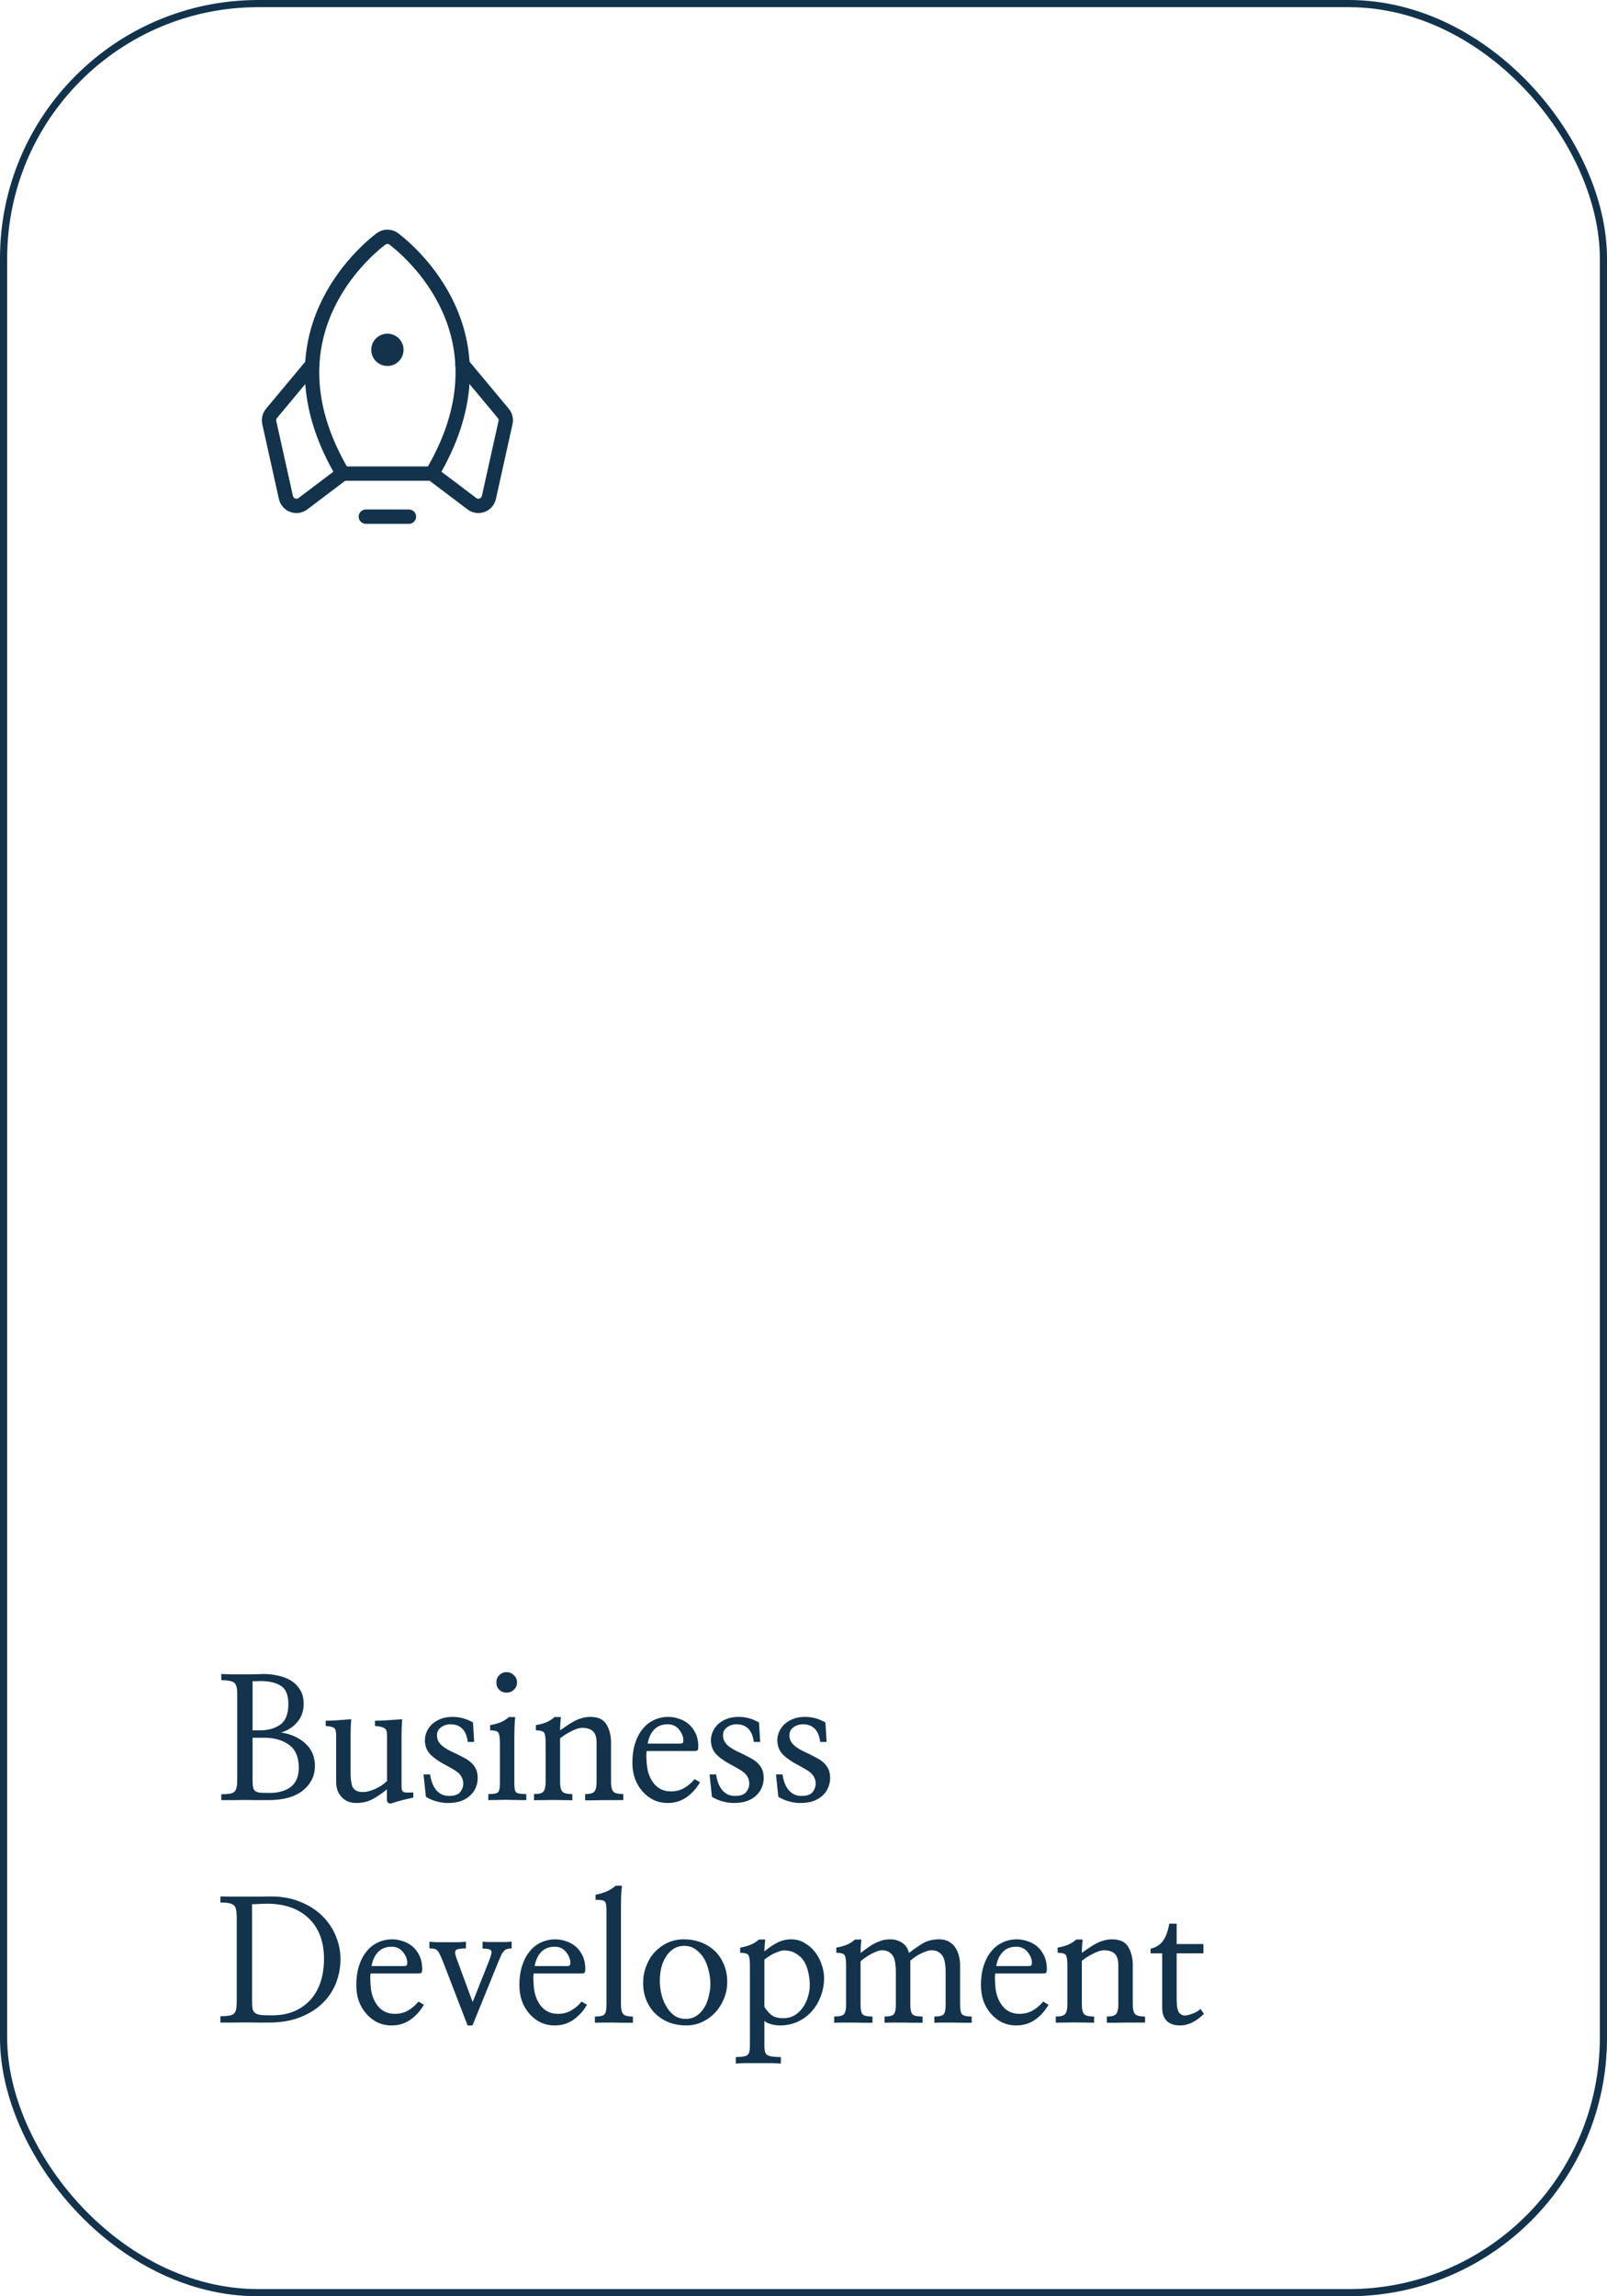
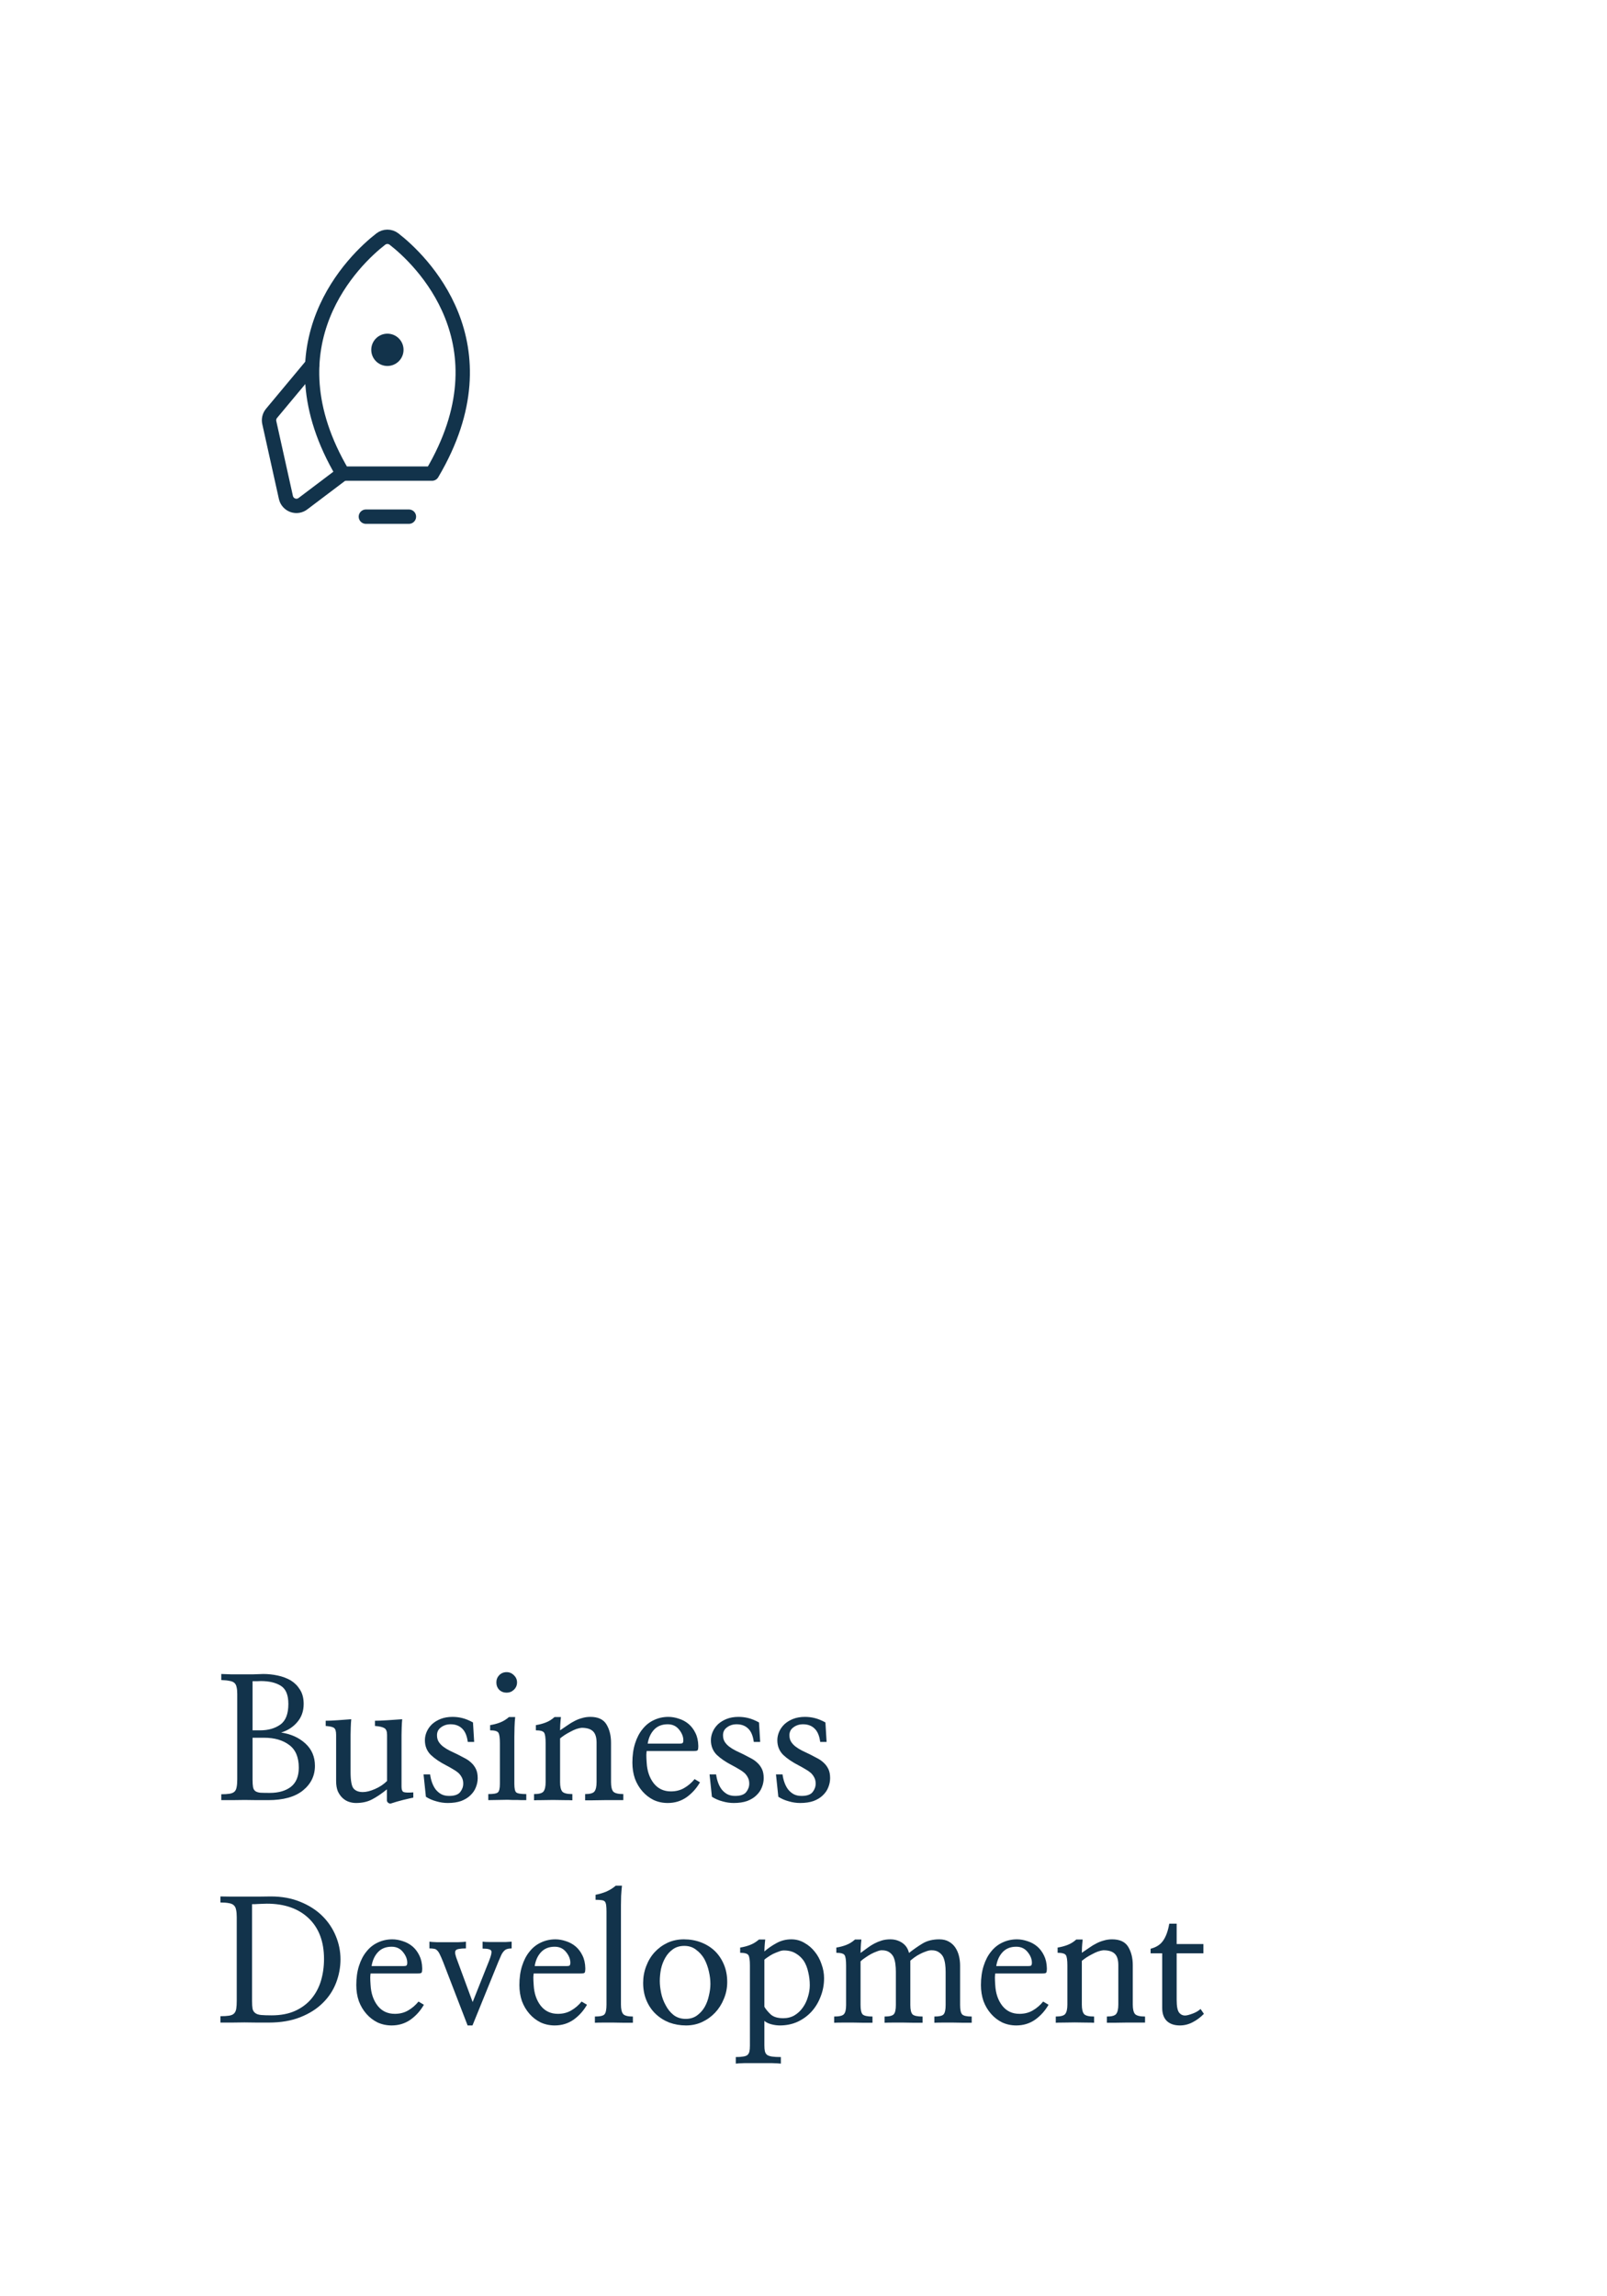
<svg xmlns="http://www.w3.org/2000/svg" width="224" height="320" viewBox="0 0 224 320" fill="none">
-   <rect x="0.5" y="0.5" width="223" height="319" rx="35.5" stroke="#12334B" />
  <g clip-path="url(#clip0_310_707)">
    <path d="M57 72H51" stroke="#12334B" stroke-width="2" stroke-linecap="round" stroke-linejoin="round" />
    <path d="M54 51C55.243 51 56.25 49.993 56.25 48.75C56.25 47.507 55.243 46.5 54 46.5C52.757 46.5 51.75 47.507 51.75 48.75C51.75 49.993 52.757 51 54 51Z" fill="#12334B" />
    <path d="M47.777 66C37.035 47.873 49.476 36.099 53.079 33.315C53.343 33.11 53.667 32.999 54 32.999C54.333 32.999 54.657 33.11 54.921 33.315C58.524 36.099 70.965 47.873 60.223 66H47.777Z" stroke="#12334B" stroke-width="2" stroke-linecap="round" stroke-linejoin="round" />
-     <path d="M64.47 50.79L70.153 57.608C70.3 57.784 70.404 57.992 70.458 58.214C70.512 58.437 70.514 58.67 70.464 58.894L68.147 69.324C68.092 69.573 67.974 69.804 67.805 69.994C67.636 70.185 67.421 70.329 67.181 70.414C66.94 70.499 66.682 70.521 66.431 70.478C66.18 70.435 65.944 70.329 65.745 70.17L60.223 66" stroke="#12334B" stroke-width="2" stroke-linecap="round" stroke-linejoin="round" />
    <path d="M43.53 50.79L37.847 57.608C37.7 57.784 37.596 57.992 37.542 58.214C37.488 58.437 37.486 58.67 37.536 58.894L39.853 69.324C39.908 69.573 40.026 69.804 40.195 69.994C40.364 70.185 40.579 70.329 40.819 70.414C41.06 70.499 41.318 70.521 41.569 70.478C41.82 70.435 42.056 70.329 42.255 70.17L47.777 66" stroke="#12334B" stroke-width="2" stroke-linecap="round" stroke-linejoin="round" />
  </g>
  <path d="M39.188 241.438C40.547 241.641 41.672 242.148 42.562 242.961C43.453 243.773 43.898 244.812 43.898 246.078C43.898 247.469 43.336 248.617 42.211 249.523C41.102 250.414 39.492 250.859 37.383 250.859C36.945 250.859 36.438 250.859 35.859 250.859C35.297 250.844 34.711 250.836 34.102 250.836C33.508 250.836 32.922 250.844 32.344 250.859C31.766 250.859 31.266 250.859 30.844 250.859V250.039C31.328 250.039 31.711 250.016 31.992 249.969C32.289 249.922 32.516 249.828 32.672 249.688C32.828 249.547 32.93 249.344 32.977 249.078C33.039 248.797 33.07 248.43 33.07 247.977V236.047C33.07 235.656 33.039 235.344 32.977 235.109C32.93 234.859 32.828 234.664 32.672 234.523C32.516 234.383 32.289 234.289 31.992 234.242C31.711 234.18 31.328 234.141 30.844 234.125V233.281C31.203 233.297 31.641 233.312 32.156 233.328C32.672 233.328 33.203 233.328 33.75 233.328C34.297 233.328 34.828 233.328 35.344 233.328C35.875 233.312 36.328 233.297 36.703 233.281C37.375 233.281 38.039 233.352 38.695 233.492C39.367 233.633 39.977 233.859 40.523 234.172C41.055 234.5 41.484 234.93 41.812 235.461C42.156 235.992 42.328 236.656 42.328 237.453C42.328 238.453 42.031 239.297 41.438 239.984C40.859 240.672 40.109 241.156 39.188 241.438ZM35.203 241.133H36.258C37.383 241.133 38.32 240.867 39.07 240.336C39.82 239.805 40.195 238.844 40.195 237.453C40.195 236.203 39.844 235.359 39.141 234.922C38.438 234.484 37.508 234.266 36.352 234.266C36.195 234.266 36.008 234.273 35.789 234.289C35.586 234.289 35.391 234.289 35.203 234.289V241.133ZM35.203 248C35.203 248.453 35.227 248.805 35.273 249.055C35.32 249.289 35.422 249.469 35.578 249.594C35.75 249.719 35.992 249.797 36.305 249.828C36.617 249.844 37.047 249.852 37.594 249.852C38.828 249.852 39.812 249.57 40.547 249.008C41.281 248.43 41.648 247.539 41.648 246.336C41.648 244.883 41.203 243.828 40.312 243.172C39.422 242.5 38.258 242.164 36.82 242.164H35.203V248ZM53.93 249.359C53.18 249.969 52.484 250.438 51.844 250.766C51.219 251.094 50.477 251.258 49.617 251.258C49.289 251.258 48.961 251.203 48.633 251.094C48.305 250.984 48.008 250.805 47.742 250.555C47.477 250.305 47.258 249.992 47.086 249.617C46.93 249.227 46.852 248.75 46.852 248.188V241.766C46.852 241.266 46.758 240.945 46.57 240.805C46.398 240.664 46.008 240.57 45.398 240.523V239.797C45.82 239.797 46.367 239.773 47.039 239.727C47.711 239.68 48.352 239.633 48.961 239.586C48.93 239.898 48.906 240.281 48.891 240.734C48.875 241.188 48.867 241.531 48.867 241.766V246.922C48.867 248.109 49 248.875 49.266 249.219C49.547 249.562 49.984 249.734 50.578 249.734C51.062 249.734 51.625 249.594 52.266 249.312C52.922 249.031 53.484 248.656 53.953 248.188V241.766C53.953 241.281 53.828 240.969 53.578 240.828C53.328 240.672 52.891 240.57 52.266 240.523V239.797C52.672 239.797 53.25 239.773 54 239.727C54.766 239.68 55.453 239.633 56.062 239.586C56.031 239.898 56.008 240.281 55.992 240.734C55.977 241.188 55.969 241.531 55.969 241.766V248.984C55.969 249.406 56.07 249.656 56.273 249.734C56.477 249.812 56.922 249.828 57.609 249.781V250.508C57.453 250.539 57.242 250.586 56.977 250.648C56.727 250.711 56.461 250.773 56.18 250.836C55.898 250.914 55.609 250.992 55.312 251.07C55.031 251.164 54.781 251.242 54.562 251.305C54.406 251.367 54.258 251.344 54.117 251.234C53.992 251.141 53.93 251.023 53.93 250.883V249.359ZM59.953 247.273C60 247.648 60.086 248.016 60.211 248.375C60.336 248.734 60.5 249.055 60.703 249.336C60.922 249.617 61.18 249.844 61.477 250.016C61.789 250.188 62.164 250.273 62.602 250.273C63.352 250.273 63.867 250.094 64.148 249.734C64.43 249.375 64.57 248.984 64.57 248.562C64.57 248.234 64.508 247.953 64.383 247.719C64.258 247.469 64.094 247.25 63.891 247.062C63.672 246.875 63.422 246.703 63.141 246.547C62.859 246.375 62.555 246.203 62.227 246.031C61.336 245.578 60.609 245.086 60.047 244.555C59.5 244.008 59.227 243.328 59.227 242.516C59.227 242.109 59.312 241.711 59.484 241.32C59.656 240.93 59.906 240.578 60.234 240.266C60.562 239.969 60.961 239.727 61.43 239.539C61.914 239.352 62.461 239.258 63.07 239.258C63.539 239.258 63.992 239.312 64.43 239.422C64.883 239.531 65.383 239.734 65.93 240.031L66.094 242.75H65.203C65.094 241.906 64.836 241.289 64.43 240.898C64.023 240.492 63.484 240.289 62.812 240.289C62.297 240.289 61.852 240.43 61.477 240.711C61.102 240.977 60.914 241.344 60.914 241.812C60.914 242.172 60.992 242.477 61.148 242.727C61.305 242.977 61.516 243.203 61.781 243.406C62.047 243.609 62.352 243.797 62.695 243.969C63.039 244.141 63.398 244.312 63.773 244.484C64.102 244.656 64.43 244.828 64.758 245C65.102 245.172 65.406 245.383 65.672 245.633C65.938 245.867 66.156 246.156 66.328 246.5C66.5 246.844 66.586 247.273 66.586 247.789C66.586 248.227 66.5 248.656 66.328 249.078C66.172 249.484 65.922 249.852 65.578 250.18C65.25 250.508 64.82 250.773 64.289 250.977C63.758 251.164 63.133 251.258 62.414 251.258C61.883 251.258 61.352 251.18 60.82 251.023C60.289 250.883 59.805 250.672 59.367 250.391L59.039 247.273H59.953ZM71.695 248.586C71.695 249.227 71.781 249.625 71.953 249.781C72.141 249.938 72.609 250.016 73.359 250.016V250.859C73.141 250.859 72.922 250.859 72.703 250.859C72.5 250.859 72.289 250.852 72.07 250.836C71.852 250.836 71.625 250.836 71.391 250.836C71.172 250.82 70.961 250.812 70.758 250.812C70.289 250.812 69.828 250.82 69.375 250.836C68.922 250.852 68.484 250.859 68.062 250.859V250.016C68.781 250.016 69.227 249.938 69.398 249.781C69.586 249.625 69.68 249.227 69.68 248.586V242.914C69.68 242.148 69.609 241.664 69.469 241.461C69.328 241.242 68.945 241.133 68.32 241.133V240.406C68.82 240.328 69.289 240.203 69.727 240.031C70.164 239.859 70.57 239.609 70.945 239.281H71.812C71.766 239.703 71.734 240.172 71.719 240.688C71.703 241.203 71.695 241.648 71.695 242.023V248.586ZM70.617 233.023C71.008 233.023 71.344 233.164 71.625 233.445C71.922 233.727 72.07 234.062 72.07 234.453C72.07 234.859 71.922 235.203 71.625 235.484C71.344 235.75 71.008 235.883 70.617 235.883C70.211 235.883 69.867 235.75 69.586 235.484C69.32 235.203 69.188 234.859 69.188 234.453C69.188 234.062 69.32 233.727 69.586 233.445C69.867 233.164 70.211 233.023 70.617 233.023ZM78.188 239.281C78.141 239.703 78.109 240.062 78.094 240.359C78.078 240.656 78.07 240.914 78.07 241.133C78.43 240.883 78.773 240.648 79.102 240.43C79.43 240.195 79.766 239.992 80.109 239.82C80.438 239.648 80.781 239.516 81.141 239.422C81.5 239.312 81.883 239.258 82.289 239.258C83.367 239.258 84.117 239.609 84.539 240.312C84.961 241.016 85.172 241.867 85.172 242.867V248.352C85.172 248.977 85.273 249.414 85.477 249.664C85.695 249.898 86.164 250.016 86.883 250.016V250.859C86.664 250.859 86.305 250.859 85.805 250.859C85.305 250.859 84.773 250.859 84.211 250.859C83.648 250.859 83.117 250.867 82.617 250.883C82.117 250.883 81.766 250.883 81.562 250.883V250.016C82.234 250.016 82.664 249.898 82.852 249.664C83.055 249.414 83.156 248.977 83.156 248.352V242.844C83.156 242.094 82.984 241.562 82.641 241.25C82.312 240.938 81.789 240.781 81.07 240.781C80.867 240.797 80.625 240.852 80.344 240.945C80.078 241.039 79.805 241.164 79.523 241.32C79.242 241.461 78.969 241.617 78.703 241.789C78.453 241.961 78.242 242.117 78.07 242.258V248.352C78.07 248.977 78.172 249.414 78.375 249.664C78.578 249.898 79.047 250.016 79.781 250.016V250.883C79.547 250.867 79.18 250.859 78.68 250.859C78.18 250.844 77.648 250.836 77.086 250.836C76.523 250.836 75.992 250.844 75.492 250.859C74.992 250.859 74.641 250.867 74.438 250.883V250.016C75.125 250.016 75.562 249.898 75.75 249.664C75.953 249.414 76.055 248.977 76.055 248.352V242.914C76.055 242.148 75.984 241.664 75.844 241.461C75.703 241.242 75.32 241.133 74.695 241.133V240.406C75.195 240.328 75.664 240.203 76.102 240.031C76.539 239.859 76.938 239.609 77.297 239.281H78.188ZM90.141 244.016C90.125 244.078 90.109 244.258 90.094 244.555C90.094 244.852 90.109 245.211 90.141 245.633C90.203 246.789 90.531 247.75 91.125 248.516C91.719 249.266 92.516 249.641 93.516 249.641C94.219 249.641 94.836 249.484 95.367 249.172C95.914 248.859 96.398 248.445 96.82 247.93L97.57 248.375C97.086 249.219 96.461 249.914 95.695 250.461C94.93 250.992 94.055 251.258 93.07 251.258C92.367 251.258 91.711 251.117 91.102 250.836C90.508 250.539 89.992 250.141 89.555 249.641C89.102 249.125 88.75 248.531 88.5 247.859C88.266 247.172 88.148 246.43 88.148 245.633C88.148 244.633 88.273 243.742 88.523 242.961C88.773 242.164 89.125 241.492 89.578 240.945C90.016 240.398 90.539 239.984 91.148 239.703C91.773 239.406 92.445 239.258 93.164 239.258C93.648 239.258 94.141 239.344 94.641 239.516C95.141 239.672 95.586 239.914 95.977 240.242C96.367 240.57 96.688 240.992 96.938 241.508C97.188 242.008 97.32 242.602 97.336 243.289C97.336 243.461 97.328 243.594 97.312 243.688C97.312 243.781 97.289 243.852 97.242 243.898C97.211 243.945 97.148 243.977 97.055 243.992C96.961 244.008 96.836 244.016 96.68 244.016H90.141ZM94.758 242.984C94.945 242.984 95.07 242.961 95.133 242.914C95.211 242.852 95.25 242.719 95.25 242.516C95.25 242.016 95.055 241.523 94.664 241.039C94.273 240.539 93.742 240.289 93.07 240.289C92.273 240.289 91.641 240.539 91.172 241.039C90.703 241.539 90.406 242.188 90.281 242.984H94.758ZM99.82 247.273C99.867 247.648 99.953 248.016 100.078 248.375C100.203 248.734 100.367 249.055 100.57 249.336C100.789 249.617 101.047 249.844 101.344 250.016C101.656 250.188 102.031 250.273 102.469 250.273C103.219 250.273 103.734 250.094 104.016 249.734C104.297 249.375 104.438 248.984 104.438 248.562C104.438 248.234 104.375 247.953 104.25 247.719C104.125 247.469 103.961 247.25 103.758 247.062C103.539 246.875 103.289 246.703 103.008 246.547C102.727 246.375 102.422 246.203 102.094 246.031C101.203 245.578 100.477 245.086 99.914 244.555C99.367 244.008 99.094 243.328 99.094 242.516C99.094 242.109 99.18 241.711 99.352 241.32C99.523 240.93 99.773 240.578 100.102 240.266C100.43 239.969 100.828 239.727 101.297 239.539C101.781 239.352 102.328 239.258 102.938 239.258C103.406 239.258 103.859 239.312 104.297 239.422C104.75 239.531 105.25 239.734 105.797 240.031L105.961 242.75H105.07C104.961 241.906 104.703 241.289 104.297 240.898C103.891 240.492 103.352 240.289 102.68 240.289C102.164 240.289 101.719 240.43 101.344 240.711C100.969 240.977 100.781 241.344 100.781 241.812C100.781 242.172 100.859 242.477 101.016 242.727C101.172 242.977 101.383 243.203 101.648 243.406C101.914 243.609 102.219 243.797 102.562 243.969C102.906 244.141 103.266 244.312 103.641 244.484C103.969 244.656 104.297 244.828 104.625 245C104.969 245.172 105.273 245.383 105.539 245.633C105.805 245.867 106.023 246.156 106.195 246.5C106.367 246.844 106.453 247.273 106.453 247.789C106.453 248.227 106.367 248.656 106.195 249.078C106.039 249.484 105.789 249.852 105.445 250.18C105.117 250.508 104.688 250.773 104.156 250.977C103.625 251.164 103 251.258 102.281 251.258C101.75 251.258 101.219 251.18 100.688 251.023C100.156 250.883 99.672 250.672 99.234 250.391L98.906 247.273H99.82ZM109.078 247.273C109.125 247.648 109.211 248.016 109.336 248.375C109.461 248.734 109.625 249.055 109.828 249.336C110.047 249.617 110.305 249.844 110.602 250.016C110.914 250.188 111.289 250.273 111.727 250.273C112.477 250.273 112.992 250.094 113.273 249.734C113.555 249.375 113.695 248.984 113.695 248.562C113.695 248.234 113.633 247.953 113.508 247.719C113.383 247.469 113.219 247.25 113.016 247.062C112.797 246.875 112.547 246.703 112.266 246.547C111.984 246.375 111.68 246.203 111.352 246.031C110.461 245.578 109.734 245.086 109.172 244.555C108.625 244.008 108.352 243.328 108.352 242.516C108.352 242.109 108.438 241.711 108.609 241.32C108.781 240.93 109.031 240.578 109.359 240.266C109.688 239.969 110.086 239.727 110.555 239.539C111.039 239.352 111.586 239.258 112.195 239.258C112.664 239.258 113.117 239.312 113.555 239.422C114.008 239.531 114.508 239.734 115.055 240.031L115.219 242.75H114.328C114.219 241.906 113.961 241.289 113.555 240.898C113.148 240.492 112.609 240.289 111.938 240.289C111.422 240.289 110.977 240.43 110.602 240.711C110.227 240.977 110.039 241.344 110.039 241.812C110.039 242.172 110.117 242.477 110.273 242.727C110.43 242.977 110.641 243.203 110.906 243.406C111.172 243.609 111.477 243.797 111.82 243.969C112.164 244.141 112.523 244.312 112.898 244.484C113.227 244.656 113.555 244.828 113.883 245C114.227 245.172 114.531 245.383 114.797 245.633C115.062 245.867 115.281 246.156 115.453 246.5C115.625 246.844 115.711 247.273 115.711 247.789C115.711 248.227 115.625 248.656 115.453 249.078C115.297 249.484 115.047 249.852 114.703 250.18C114.375 250.508 113.945 250.773 113.414 250.977C112.883 251.164 112.258 251.258 111.539 251.258C111.008 251.258 110.477 251.18 109.945 251.023C109.414 250.883 108.93 250.672 108.492 250.391L108.164 247.273H109.078ZM33 267.164C33 266.742 32.969 266.398 32.906 266.133C32.859 265.867 32.758 265.664 32.602 265.523C32.445 265.367 32.219 265.266 31.922 265.219C31.625 265.156 31.227 265.125 30.727 265.125V264.281C31.195 264.297 31.727 264.305 32.32 264.305C32.914 264.305 33.516 264.305 34.125 264.305C34.75 264.305 35.367 264.305 35.977 264.305C36.602 264.305 37.188 264.297 37.734 264.281C39.281 264.281 40.656 264.531 41.859 265.031C43.062 265.516 44.078 266.164 44.906 266.977C45.734 267.789 46.367 268.727 46.805 269.789C47.242 270.836 47.461 271.922 47.461 273.047C47.461 274.156 47.258 275.242 46.852 276.305C46.445 277.367 45.828 278.305 45 279.117C44.172 279.945 43.125 280.609 41.859 281.109C40.609 281.609 39.141 281.859 37.453 281.859C37 281.859 36.477 281.859 35.883 281.859C35.305 281.844 34.703 281.836 34.078 281.836C33.469 281.836 32.867 281.844 32.273 281.859C31.68 281.859 31.164 281.859 30.727 281.859V280.969C31.227 280.969 31.625 280.945 31.922 280.898C32.234 280.852 32.469 280.75 32.625 280.594C32.781 280.438 32.883 280.219 32.93 279.938C32.977 279.656 33 279.281 33 278.812V267.164ZM35.133 278.836C35.133 279.305 35.156 279.672 35.203 279.938C35.266 280.203 35.398 280.406 35.602 280.547C35.789 280.688 36.062 280.773 36.422 280.805C36.781 280.836 37.258 280.852 37.852 280.852C39.133 280.852 40.234 280.641 41.156 280.219C42.078 279.797 42.836 279.227 43.43 278.508C44.023 277.789 44.461 276.961 44.742 276.023C45.023 275.07 45.164 274.062 45.164 273C45.164 270.578 44.453 268.688 43.031 267.328C41.609 265.969 39.664 265.289 37.195 265.289C36.914 265.289 36.672 265.297 36.469 265.312C36.266 265.312 36.078 265.32 35.906 265.336C35.75 265.336 35.609 265.344 35.484 265.359C35.359 265.359 35.242 265.359 35.133 265.359V278.836ZM51.656 275.016C51.641 275.078 51.625 275.258 51.609 275.555C51.609 275.852 51.625 276.211 51.656 276.633C51.719 277.789 52.047 278.75 52.641 279.516C53.234 280.266 54.031 280.641 55.031 280.641C55.734 280.641 56.352 280.484 56.883 280.172C57.43 279.859 57.914 279.445 58.336 278.93L59.086 279.375C58.602 280.219 57.977 280.914 57.211 281.461C56.445 281.992 55.57 282.258 54.586 282.258C53.883 282.258 53.227 282.117 52.617 281.836C52.023 281.539 51.508 281.141 51.07 280.641C50.617 280.125 50.266 279.531 50.016 278.859C49.781 278.172 49.664 277.43 49.664 276.633C49.664 275.633 49.789 274.742 50.039 273.961C50.289 273.164 50.641 272.492 51.094 271.945C51.531 271.398 52.055 270.984 52.664 270.703C53.289 270.406 53.961 270.258 54.68 270.258C55.164 270.258 55.656 270.344 56.156 270.516C56.656 270.672 57.102 270.914 57.492 271.242C57.883 271.57 58.203 271.992 58.453 272.508C58.703 273.008 58.836 273.602 58.852 274.289C58.852 274.461 58.844 274.594 58.828 274.688C58.828 274.781 58.805 274.852 58.758 274.898C58.727 274.945 58.664 274.977 58.57 274.992C58.477 275.008 58.352 275.016 58.195 275.016H51.656ZM56.273 273.984C56.461 273.984 56.586 273.961 56.648 273.914C56.727 273.852 56.766 273.719 56.766 273.516C56.766 273.016 56.57 272.523 56.18 272.039C55.789 271.539 55.258 271.289 54.586 271.289C53.789 271.289 53.156 271.539 52.688 272.039C52.219 272.539 51.922 273.188 51.797 273.984H56.273ZM61.781 273.445C61.594 272.977 61.438 272.617 61.312 272.367C61.188 272.102 61.055 271.906 60.914 271.781C60.789 271.656 60.641 271.586 60.469 271.57C60.312 271.539 60.109 271.523 59.859 271.523V270.586C60.062 270.617 60.398 270.641 60.867 270.656C61.352 270.656 61.859 270.656 62.391 270.656C62.906 270.656 63.406 270.656 63.891 270.656C64.375 270.641 64.727 270.617 64.945 270.586V271.523C64.539 271.523 64.219 271.547 63.984 271.594C63.766 271.625 63.609 271.695 63.516 271.805C63.438 271.93 63.422 272.109 63.469 272.344C63.516 272.578 63.617 272.891 63.773 273.281L65.883 279L68.18 273.234C68.461 272.531 68.562 272.078 68.484 271.875C68.406 271.656 68 271.547 67.266 271.547V270.586C67.531 270.617 67.852 270.633 68.227 270.633C68.617 270.633 69.008 270.633 69.398 270.633C69.789 270.633 70.156 270.633 70.5 270.633C70.844 270.617 71.117 270.602 71.32 270.586V271.523C71.055 271.523 70.836 271.555 70.664 271.617C70.508 271.664 70.367 271.758 70.242 271.898C70.102 272.039 69.977 272.227 69.867 272.461C69.758 272.695 69.625 273 69.469 273.375L65.859 282.258H65.18L61.781 273.445ZM74.391 275.016C74.375 275.078 74.359 275.258 74.344 275.555C74.344 275.852 74.359 276.211 74.391 276.633C74.453 277.789 74.781 278.75 75.375 279.516C75.969 280.266 76.766 280.641 77.766 280.641C78.469 280.641 79.086 280.484 79.617 280.172C80.164 279.859 80.648 279.445 81.07 278.93L81.82 279.375C81.336 280.219 80.711 280.914 79.945 281.461C79.18 281.992 78.305 282.258 77.32 282.258C76.617 282.258 75.961 282.117 75.352 281.836C74.758 281.539 74.242 281.141 73.805 280.641C73.352 280.125 73 279.531 72.75 278.859C72.516 278.172 72.398 277.43 72.398 276.633C72.398 275.633 72.523 274.742 72.773 273.961C73.023 273.164 73.375 272.492 73.828 271.945C74.266 271.398 74.789 270.984 75.398 270.703C76.023 270.406 76.695 270.258 77.414 270.258C77.898 270.258 78.391 270.344 78.891 270.516C79.391 270.672 79.836 270.914 80.227 271.242C80.617 271.57 80.938 271.992 81.188 272.508C81.438 273.008 81.57 273.602 81.586 274.289C81.586 274.461 81.578 274.594 81.562 274.688C81.562 274.781 81.539 274.852 81.492 274.898C81.461 274.945 81.398 274.977 81.305 274.992C81.211 275.008 81.086 275.016 80.93 275.016H74.391ZM79.008 273.984C79.195 273.984 79.32 273.961 79.383 273.914C79.461 273.852 79.5 273.719 79.5 273.516C79.5 273.016 79.305 272.523 78.914 272.039C78.523 271.539 77.992 271.289 77.32 271.289C76.523 271.289 75.891 271.539 75.422 272.039C74.953 272.539 74.656 273.188 74.531 273.984H79.008ZM84.539 266.414C84.539 266.023 84.523 265.719 84.492 265.5C84.461 265.266 84.398 265.094 84.305 264.984C84.195 264.875 84.039 264.812 83.836 264.797C83.633 264.766 83.359 264.75 83.016 264.75V264.047C83.531 263.953 84.031 263.805 84.516 263.602C85.016 263.383 85.453 263.109 85.828 262.781H86.695C86.648 263.203 86.609 263.68 86.578 264.211C86.562 264.727 86.555 265.164 86.555 265.523V279.352C86.555 279.977 86.656 280.414 86.859 280.664C87.062 280.898 87.516 281.016 88.219 281.016V281.883C87.891 281.883 87.484 281.883 87 281.883C86.516 281.867 86.023 281.859 85.523 281.859C85.023 281.859 84.539 281.859 84.07 281.859C83.602 281.859 83.219 281.867 82.922 281.883V281.016C83.641 281.016 84.086 280.914 84.258 280.711C84.445 280.508 84.539 280.055 84.539 279.352V266.414ZM101.367 276.211C101.367 277.039 101.211 277.82 100.898 278.555C100.602 279.289 100.195 279.93 99.68 280.477C99.164 281.023 98.555 281.461 97.852 281.789C97.164 282.102 96.422 282.258 95.625 282.258C94.812 282.258 94.039 282.125 93.305 281.859C92.586 281.578 91.953 281.18 91.406 280.664C90.859 280.148 90.43 279.523 90.117 278.789C89.805 278.055 89.648 277.234 89.648 276.328C89.648 275.516 89.789 274.742 90.07 274.008C90.352 273.258 90.742 272.609 91.242 272.062C91.742 271.516 92.336 271.078 93.023 270.75C93.727 270.422 94.492 270.258 95.32 270.258C96.18 270.258 96.977 270.398 97.711 270.68C98.445 270.961 99.086 271.359 99.633 271.875C100.164 272.391 100.586 273.016 100.898 273.75C101.211 274.484 101.367 275.305 101.367 276.211ZM99.023 276.469C99.023 275.922 98.953 275.344 98.812 274.734C98.672 274.109 98.461 273.531 98.18 273C97.883 272.484 97.5 272.055 97.031 271.711C96.578 271.352 96.031 271.172 95.391 271.172C94.766 271.172 94.234 271.328 93.797 271.641C93.359 271.953 93.008 272.344 92.742 272.812C92.461 273.297 92.258 273.828 92.133 274.406C92.023 274.984 91.969 275.539 91.969 276.07C91.969 276.57 92.031 277.125 92.156 277.734C92.281 278.344 92.492 278.914 92.789 279.445C93.07 279.992 93.438 280.445 93.891 280.805C94.359 281.164 94.922 281.344 95.578 281.344C96.188 281.344 96.711 281.188 97.148 280.875C97.586 280.562 97.945 280.164 98.227 279.68C98.492 279.211 98.688 278.688 98.812 278.109C98.953 277.531 99.023 276.984 99.023 276.469ZM106.664 270.281C106.617 270.703 106.586 271.055 106.57 271.336C106.555 271.602 106.547 271.805 106.547 271.945C107.031 271.523 107.586 271.141 108.211 270.797C108.852 270.438 109.547 270.258 110.297 270.258C110.969 270.258 111.578 270.422 112.125 270.75C112.688 271.062 113.172 271.477 113.578 271.992C113.984 272.492 114.297 273.07 114.516 273.727C114.75 274.367 114.867 275.016 114.867 275.672C114.867 276.562 114.711 277.406 114.398 278.203C114.102 279 113.688 279.695 113.156 280.289C112.609 280.898 111.953 281.383 111.188 281.742C110.438 282.086 109.609 282.258 108.703 282.258C108.312 282.258 107.914 282.203 107.508 282.094C107.102 281.984 106.781 281.828 106.547 281.625V285.023C106.547 285.367 106.57 285.641 106.617 285.844C106.664 286.062 106.766 286.234 106.922 286.359C107.078 286.469 107.305 286.547 107.602 286.594C107.914 286.641 108.328 286.664 108.844 286.664V287.578C108.578 287.547 108.148 287.523 107.555 287.508C106.961 287.508 106.336 287.508 105.68 287.508C105.023 287.508 104.398 287.508 103.805 287.508C103.227 287.523 102.812 287.547 102.562 287.578V286.664C102.984 286.664 103.32 286.641 103.57 286.594C103.836 286.562 104.039 286.492 104.18 286.383C104.32 286.258 104.414 286.094 104.461 285.891C104.508 285.688 104.531 285.414 104.531 285.07V273.914C104.531 273.148 104.461 272.664 104.32 272.461C104.18 272.242 103.797 272.133 103.172 272.133V271.406C103.672 271.328 104.141 271.203 104.578 271.031C105.016 270.859 105.422 270.609 105.797 270.281H106.664ZM106.547 279.656C106.734 279.984 107.023 280.336 107.414 280.711C107.805 281.07 108.391 281.25 109.172 281.25C109.766 281.25 110.289 281.117 110.742 280.852C111.211 280.57 111.602 280.203 111.914 279.75C112.227 279.312 112.461 278.82 112.617 278.273C112.789 277.727 112.875 277.188 112.875 276.656C112.875 276.031 112.805 275.43 112.664 274.852C112.539 274.258 112.336 273.734 112.055 273.281C111.758 272.844 111.383 272.492 110.93 272.227C110.477 271.945 109.922 271.805 109.266 271.805C109.047 271.805 108.805 271.859 108.539 271.969C108.273 272.062 108.008 272.172 107.742 272.297C107.477 272.438 107.234 272.586 107.016 272.742C106.797 272.883 106.641 273 106.547 273.094V279.656ZM120.07 270.281C120.023 270.703 119.992 271.078 119.977 271.406C119.961 271.719 119.953 271.969 119.953 272.156C120.281 271.922 120.602 271.688 120.914 271.453C121.227 271.219 121.547 271.016 121.875 270.844C122.203 270.672 122.547 270.531 122.906 270.422C123.266 270.312 123.664 270.258 124.102 270.258C124.727 270.258 125.281 270.422 125.766 270.75C126.25 271.078 126.562 271.547 126.703 272.156C127.359 271.641 128 271.195 128.625 270.82C129.266 270.445 130.031 270.258 130.922 270.258C131.438 270.258 131.875 270.359 132.234 270.562C132.609 270.766 132.914 271.039 133.148 271.383C133.383 271.727 133.555 272.117 133.664 272.555C133.773 272.992 133.828 273.445 133.828 273.914V279.422C133.828 280.062 133.922 280.492 134.109 280.711C134.297 280.914 134.742 281.016 135.445 281.016V281.883C135.117 281.883 134.727 281.883 134.273 281.883C133.82 281.867 133.352 281.859 132.867 281.859C132.367 281.859 131.883 281.859 131.414 281.859C130.961 281.859 130.57 281.867 130.242 281.883V281.016C130.93 281.016 131.359 280.914 131.531 280.711C131.719 280.492 131.812 280.062 131.812 279.422V274.758C131.812 274.398 131.789 274.047 131.742 273.703C131.695 273.344 131.609 273.023 131.484 272.742C131.344 272.461 131.141 272.234 130.875 272.062C130.625 271.875 130.281 271.781 129.844 271.781C129.609 271.781 129.352 271.836 129.07 271.945C128.789 272.039 128.516 272.156 128.25 272.297C127.969 272.438 127.711 272.594 127.477 272.766C127.242 272.938 127.047 273.094 126.891 273.234V279.422C126.891 280.062 126.992 280.492 127.195 280.711C127.398 280.914 127.867 281.016 128.602 281.016V281.883C128.273 281.883 127.867 281.883 127.383 281.883C126.914 281.867 126.43 281.859 125.93 281.859C125.43 281.859 124.945 281.859 124.477 281.859C124.008 281.859 123.617 281.867 123.305 281.883V281.016C123.977 281.016 124.406 280.906 124.594 280.688C124.781 280.469 124.875 280.047 124.875 279.422V274.758C124.875 274.398 124.852 274.039 124.805 273.68C124.758 273.32 124.672 273 124.547 272.719C124.406 272.438 124.203 272.211 123.938 272.039C123.688 271.867 123.344 271.781 122.906 271.781C122.719 271.781 122.492 271.836 122.227 271.945C121.961 272.039 121.695 272.156 121.43 272.297C121.148 272.453 120.875 272.625 120.609 272.812C120.344 272.984 120.125 273.156 119.953 273.328V279.422C119.953 280.062 120.047 280.492 120.234 280.711C120.438 280.914 120.898 281.016 121.617 281.016V281.883C121.273 281.883 120.867 281.883 120.398 281.883C119.93 281.867 119.445 281.859 118.945 281.859C118.445 281.859 117.961 281.859 117.492 281.859C117.023 281.859 116.617 281.867 116.273 281.883V281.016C116.992 281.016 117.445 280.906 117.633 280.688C117.836 280.469 117.938 280.047 117.938 279.422V273.914C117.938 273.148 117.867 272.664 117.727 272.461C117.586 272.242 117.203 272.133 116.578 272.133V271.406C117.078 271.328 117.547 271.203 117.984 271.031C118.422 270.859 118.82 270.609 119.18 270.281H120.07ZM138.727 275.016C138.711 275.078 138.695 275.258 138.68 275.555C138.68 275.852 138.695 276.211 138.727 276.633C138.789 277.789 139.117 278.75 139.711 279.516C140.305 280.266 141.102 280.641 142.102 280.641C142.805 280.641 143.422 280.484 143.953 280.172C144.5 279.859 144.984 279.445 145.406 278.93L146.156 279.375C145.672 280.219 145.047 280.914 144.281 281.461C143.516 281.992 142.641 282.258 141.656 282.258C140.953 282.258 140.297 282.117 139.688 281.836C139.094 281.539 138.578 281.141 138.141 280.641C137.688 280.125 137.336 279.531 137.086 278.859C136.852 278.172 136.734 277.43 136.734 276.633C136.734 275.633 136.859 274.742 137.109 273.961C137.359 273.164 137.711 272.492 138.164 271.945C138.602 271.398 139.125 270.984 139.734 270.703C140.359 270.406 141.031 270.258 141.75 270.258C142.234 270.258 142.727 270.344 143.227 270.516C143.727 270.672 144.172 270.914 144.562 271.242C144.953 271.57 145.273 271.992 145.523 272.508C145.773 273.008 145.906 273.602 145.922 274.289C145.922 274.461 145.914 274.594 145.898 274.688C145.898 274.781 145.875 274.852 145.828 274.898C145.797 274.945 145.734 274.977 145.641 274.992C145.547 275.008 145.422 275.016 145.266 275.016H138.727ZM143.344 273.984C143.531 273.984 143.656 273.961 143.719 273.914C143.797 273.852 143.836 273.719 143.836 273.516C143.836 273.016 143.641 272.523 143.25 272.039C142.859 271.539 142.328 271.289 141.656 271.289C140.859 271.289 140.227 271.539 139.758 272.039C139.289 272.539 138.992 273.188 138.867 273.984H143.344ZM150.914 270.281C150.867 270.703 150.836 271.062 150.82 271.359C150.805 271.656 150.797 271.914 150.797 272.133C151.156 271.883 151.5 271.648 151.828 271.43C152.156 271.195 152.492 270.992 152.836 270.82C153.164 270.648 153.508 270.516 153.867 270.422C154.227 270.312 154.609 270.258 155.016 270.258C156.094 270.258 156.844 270.609 157.266 271.312C157.688 272.016 157.898 272.867 157.898 273.867V279.352C157.898 279.977 158 280.414 158.203 280.664C158.422 280.898 158.891 281.016 159.609 281.016V281.859C159.391 281.859 159.031 281.859 158.531 281.859C158.031 281.859 157.5 281.859 156.938 281.859C156.375 281.859 155.844 281.867 155.344 281.883C154.844 281.883 154.492 281.883 154.289 281.883V281.016C154.961 281.016 155.391 280.898 155.578 280.664C155.781 280.414 155.883 279.977 155.883 279.352V273.844C155.883 273.094 155.711 272.562 155.367 272.25C155.039 271.938 154.516 271.781 153.797 271.781C153.594 271.797 153.352 271.852 153.07 271.945C152.805 272.039 152.531 272.164 152.25 272.32C151.969 272.461 151.695 272.617 151.43 272.789C151.18 272.961 150.969 273.117 150.797 273.258V279.352C150.797 279.977 150.898 280.414 151.102 280.664C151.305 280.898 151.773 281.016 152.508 281.016V281.883C152.273 281.867 151.906 281.859 151.406 281.859C150.906 281.844 150.375 281.836 149.812 281.836C149.25 281.836 148.719 281.844 148.219 281.859C147.719 281.859 147.367 281.867 147.164 281.883V281.016C147.852 281.016 148.289 280.898 148.477 280.664C148.68 280.414 148.781 279.977 148.781 279.352V273.914C148.781 273.148 148.711 272.664 148.57 272.461C148.43 272.242 148.047 272.133 147.422 272.133V271.406C147.922 271.328 148.391 271.203 148.828 271.031C149.266 270.859 149.664 270.609 150.023 270.281H150.914ZM164.016 278.695C164.016 279.57 164.125 280.156 164.344 280.453C164.562 280.734 164.844 280.875 165.188 280.875C165.406 280.875 165.75 280.789 166.219 280.617C166.688 280.445 167.062 280.227 167.344 279.961L167.812 280.641C167.344 281.125 166.82 281.516 166.242 281.812C165.68 282.109 165.086 282.258 164.461 282.258C163.695 282.258 163.094 282.055 162.656 281.648C162.219 281.227 162 280.617 162 279.82V272.203H160.383V271.57C161.18 271.367 161.766 270.984 162.141 270.422C162.531 269.859 162.812 269.078 162.984 268.078H164.016V270.914H167.742V272.203H164.016V278.695Z" fill="#12334B" />
  <defs>
    <clipPath id="clip0_310_707">
      <rect width="48" height="48" fill="white" transform="translate(30 30)" />
    </clipPath>
  </defs>
</svg>